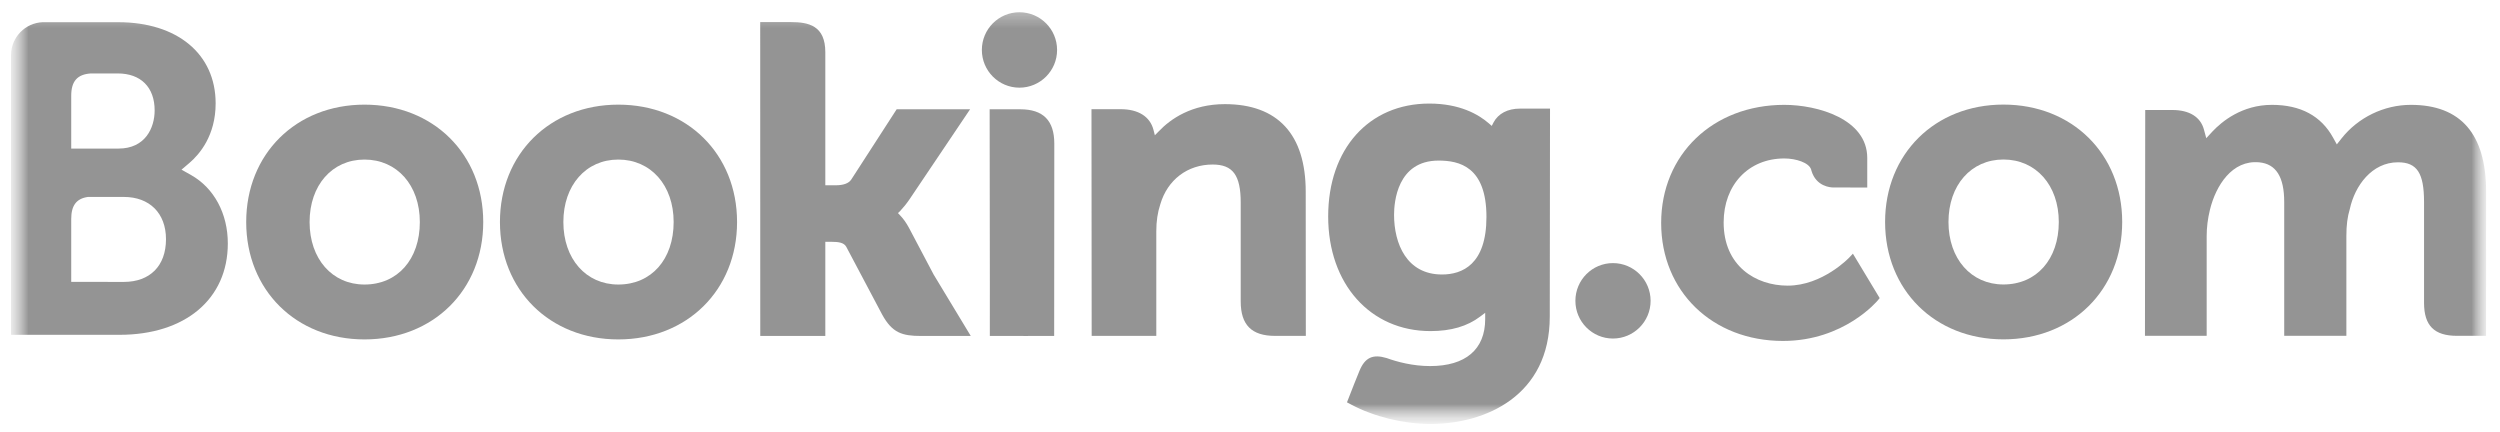
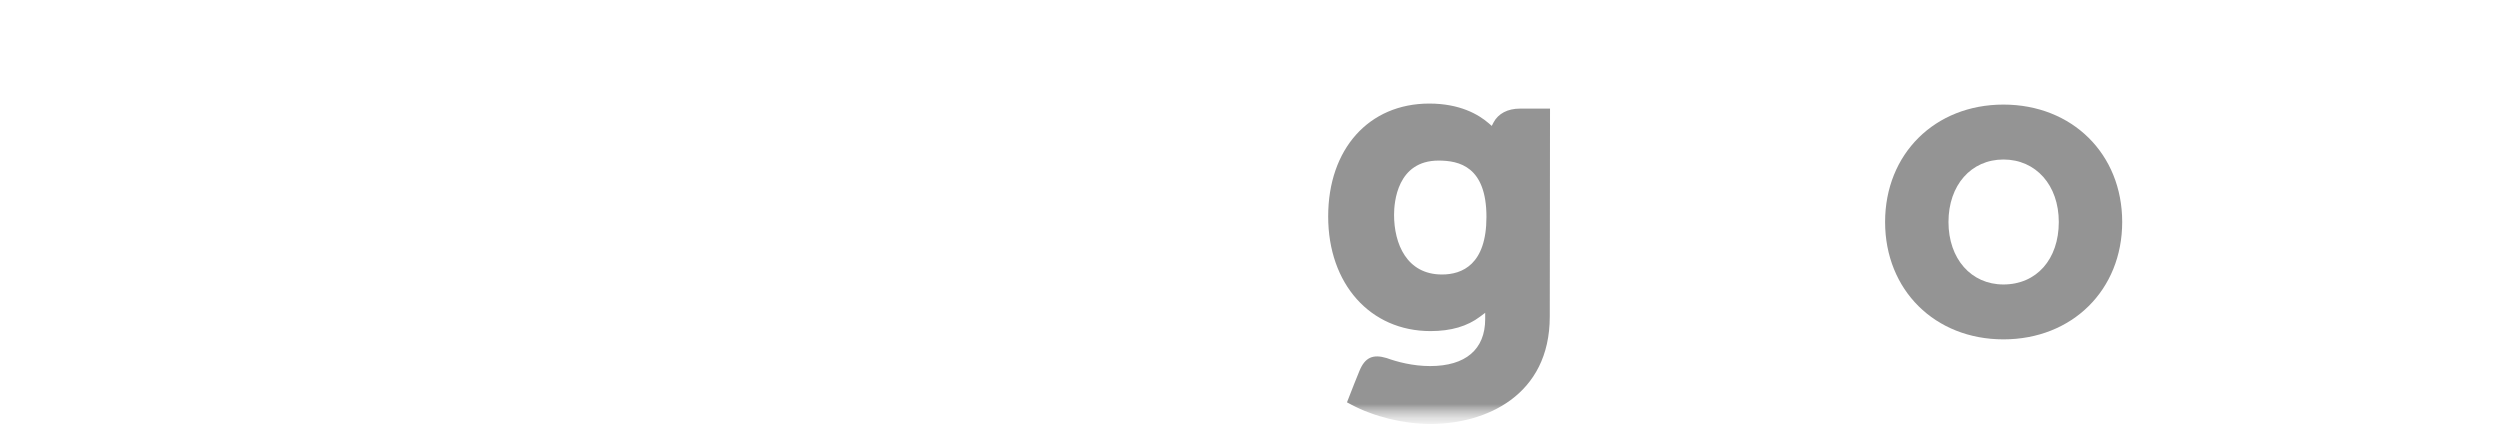
<svg xmlns="http://www.w3.org/2000/svg" width="133" height="23" viewBox="0 0 133 23" fill="none">
  <mask id="mask0_985_5771" style="mask-type:luminance" maskUnits="userSpaceOnUse" x="0" y="0" width="133" height="23">
-     <path d="M0.588 0.21H132.289V22.556H0.588V0.21Z" fill="white" />
-   </mask>
+     </mask>
  <g mask="url(#mask0_985_5771)">
    <mask id="mask1_985_5771" style="mask-type:luminance" maskUnits="userSpaceOnUse" x="0" y="0" width="133" height="23">
      <path d="M0.588 22.558H132.29V0.212H0.588V22.558Z" fill="white" />
    </mask>
    <g mask="url(#mask1_985_5771)">
      <path d="M52.235 2.658C52.235 1.549 53.131 0.652 54.233 0.652C55.339 0.652 56.237 1.549 56.237 2.658C56.237 3.766 55.339 4.664 54.233 4.664C53.131 4.664 52.235 3.766 52.235 2.658Z" fill="#949494" />
-       <path d="M83.811 16.004C83.811 14.895 84.706 13.997 85.808 13.997C86.913 13.997 87.812 14.895 87.812 16.004C87.812 17.111 86.913 18.01 85.808 18.01C84.706 18.01 83.811 17.111 83.811 16.004Z" fill="#949494" />
      <path d="M19.391 15.137C17.667 15.137 16.47 13.768 16.47 11.812C16.47 9.857 17.667 8.489 19.391 8.489C21.124 8.489 22.335 9.857 22.335 11.812C22.335 13.799 21.149 15.137 19.391 15.137ZM19.391 5.567C15.744 5.567 13.098 8.194 13.098 11.812C13.098 15.43 15.744 18.057 19.391 18.057C23.051 18.057 25.708 15.43 25.708 11.812C25.708 8.194 23.051 5.567 19.391 5.567Z" fill="#949494" />
      <path d="M48.359 12.124C48.217 11.858 48.055 11.632 47.882 11.453L47.772 11.336L47.888 11.225C48.055 11.048 48.226 10.839 48.391 10.596L51.609 5.813H47.703L45.285 9.555C45.148 9.755 44.872 9.857 44.458 9.857H43.907V2.782C43.907 1.367 43.026 1.175 42.073 1.175H40.443L40.446 17.873H43.907V12.864H44.231C44.626 12.864 44.895 12.91 45.018 13.124L46.927 16.728C47.461 17.706 47.992 17.873 48.992 17.873H51.645L49.669 14.605L48.359 12.124Z" fill="#949494" />
-       <path d="M65.163 5.54C63.402 5.54 62.279 6.322 61.649 6.984L61.439 7.196L61.365 6.907C61.18 6.199 60.557 5.809 59.619 5.809H58.067L58.077 17.869H61.515V12.311C61.515 11.767 61.586 11.296 61.729 10.865C62.112 9.563 63.179 8.753 64.513 8.753C65.587 8.753 66.006 9.319 66.006 10.783V16.036C66.006 17.285 66.584 17.869 67.834 17.869H69.47L69.464 10.199C69.464 7.151 67.977 5.54 65.163 5.54Z" fill="#949494" />
-       <path d="M54.278 5.814H52.649L52.66 15.139L52.659 17.872H54.398C54.42 17.872 54.438 17.874 54.46 17.874L55.27 17.872H56.076V17.867H56.082L56.089 7.645C56.089 6.411 55.498 5.814 54.278 5.814Z" fill="#949494" />
+       <path d="M65.163 5.54C63.402 5.54 62.279 6.322 61.649 6.984L61.439 7.196L61.365 6.907C61.18 6.199 60.557 5.809 59.619 5.809H58.067H61.515V12.311C61.515 11.767 61.586 11.296 61.729 10.865C62.112 9.563 63.179 8.753 64.513 8.753C65.587 8.753 66.006 9.319 66.006 10.783V16.036C66.006 17.285 66.584 17.869 67.834 17.869H69.47L69.464 10.199C69.464 7.151 67.977 5.54 65.163 5.54Z" fill="#949494" />
      <path d="M32.894 15.137C31.171 15.137 29.971 13.768 29.971 11.812C29.971 9.857 31.171 8.489 32.894 8.489C34.624 8.489 35.838 9.857 35.838 11.812C35.838 13.799 34.653 15.137 32.894 15.137ZM32.894 5.567C29.244 5.567 26.597 8.194 26.597 11.812C26.597 15.43 29.244 18.057 32.894 18.057C36.55 18.057 39.212 15.43 39.212 11.812C39.212 8.194 36.55 5.567 32.894 5.567Z" fill="#949494" />
    </g>
  </g>
  <mask id="mask2_985_5771" style="mask-type:luminance" maskUnits="userSpaceOnUse" x="0" y="0" width="133" height="23">
    <path d="M0.588 0.21H132.289V22.556H0.588V0.21Z" fill="white" />
  </mask>
  <g mask="url(#mask2_985_5771)">
    <mask id="mask3_985_5771" style="mask-type:luminance" maskUnits="userSpaceOnUse" x="0" y="0" width="133" height="23">
      <path d="M0.588 0.65H132.261V22.528H0.588V0.65Z" fill="white" />
    </mask>
    <g mask="url(#mask3_985_5771)">
      <mask id="mask4_985_5771" style="mask-type:luminance" maskUnits="userSpaceOnUse" x="0" y="0" width="133" height="23">
        <path d="M0.588 22.555H132.29V0.209H0.588V22.555Z" fill="white" />
      </mask>
      <g mask="url(#mask4_985_5771)">
        <path d="M106.583 15.134C104.86 15.134 103.659 13.765 103.659 11.809C103.659 9.854 104.86 8.486 106.583 8.486C108.313 8.486 109.528 9.854 109.528 11.809C109.528 13.796 108.342 15.134 106.583 15.134ZM106.583 5.564C102.934 5.564 100.287 8.191 100.287 11.809C100.287 15.427 102.934 18.054 106.583 18.054C110.24 18.054 112.901 15.427 112.901 11.809C112.901 8.191 110.24 5.564 106.583 5.564Z" fill="#949494" />
        <path d="M76.713 14.603C74.833 14.603 74.164 12.963 74.164 11.427C74.164 10.75 74.335 8.543 76.532 8.543C77.624 8.543 79.079 8.856 79.079 11.54C79.079 14.072 77.791 14.603 76.713 14.603ZM80.863 5.778C80.211 5.778 79.709 6.039 79.457 6.513L79.362 6.698L79.203 6.56C78.648 6.079 77.653 5.51 76.037 5.51C72.823 5.51 70.659 7.924 70.659 11.517C70.659 15.106 72.898 17.614 76.102 17.614C77.197 17.614 78.062 17.359 78.747 16.84L79.012 16.64V16.976C79.012 18.586 77.971 19.475 76.082 19.475C75.165 19.475 74.329 19.252 73.771 19.049C73.041 18.829 72.614 19.011 72.318 19.743L72.045 20.418L71.659 21.404L71.898 21.531C73.107 22.173 74.68 22.555 76.102 22.555C79.03 22.555 82.448 21.057 82.448 16.84L82.461 5.778H80.863Z" fill="#949494" />
      </g>
    </g>
  </g>
  <mask id="mask5_985_5771" style="mask-type:luminance" maskUnits="userSpaceOnUse" x="0" y="0" width="133" height="23">
-     <path d="M0.588 0.21H132.289V22.556H0.588V0.21Z" fill="white" />
-   </mask>
+     </mask>
  <g mask="url(#mask5_985_5771)">
    <mask id="mask6_985_5771" style="mask-type:luminance" maskUnits="userSpaceOnUse" x="0" y="0" width="133" height="23">
      <path d="M0.588 22.558H132.29V0.212H0.588V22.558Z" fill="white" />
    </mask>
    <g mask="url(#mask6_985_5771)">
      <path d="M6.588 14.998L3.789 14.995V11.649C3.789 10.934 4.066 10.562 4.679 10.477H6.588C7.95 10.477 8.83 11.336 8.831 12.726C8.83 14.152 7.972 14.997 6.588 14.998ZM3.789 5.972V5.092C3.789 4.321 4.115 3.954 4.831 3.907H6.263C7.491 3.907 8.227 4.642 8.227 5.872C8.227 6.81 7.723 7.904 6.308 7.904H3.789V5.972ZM10.162 9.311L9.656 9.027L10.097 8.65C10.611 8.208 11.472 7.215 11.472 5.5C11.472 2.875 9.436 1.181 6.285 1.181H2.689L2.28 1.18C1.346 1.214 0.598 1.974 0.588 2.914V17.812H2.238C2.242 17.813 2.244 17.812 2.245 17.813L6.356 17.812C9.859 17.812 12.12 15.905 12.12 12.952C12.12 11.362 11.39 10.003 10.162 9.311Z" fill="#949494" />
      <path d="M128.258 5.578C126.832 5.578 125.453 6.246 124.568 7.366L124.319 7.682L124.123 7.328C123.487 6.167 122.391 5.578 120.867 5.578C119.269 5.578 118.197 6.469 117.699 6.999L117.374 7.352L117.248 6.888C117.066 6.22 116.472 5.852 115.571 5.852H114.126L114.112 17.866H117.395V12.563C117.395 12.098 117.452 11.638 117.569 11.158C117.883 9.876 118.744 8.498 120.192 8.636C121.084 8.722 121.52 9.411 121.52 10.744V17.866H124.827V12.563C124.827 11.982 124.881 11.548 125.012 11.112C125.278 9.888 126.177 8.634 127.574 8.634C128.585 8.634 128.959 9.206 128.959 10.744V16.11C128.959 17.323 129.5 17.866 130.713 17.866H132.258L132.261 10.196C132.261 7.133 130.913 5.578 128.258 5.578Z" fill="#949494" />
      <path d="M98.387 13.695C98.377 13.707 96.964 15.196 95.104 15.196C93.41 15.196 91.698 14.156 91.698 11.835C91.698 9.831 93.025 8.43 94.925 8.43C95.542 8.43 96.244 8.652 96.354 9.023L96.37 9.086C96.623 9.929 97.389 9.974 97.54 9.974L99.338 9.976V8.404C99.338 6.33 96.7 5.578 94.925 5.578C91.129 5.578 88.374 8.221 88.374 11.861C88.374 15.499 91.099 18.138 94.856 18.138C98.115 18.138 99.887 15.995 99.904 15.974L99.999 15.858L98.574 13.495L98.387 13.695Z" fill="#949494" />
    </g>
  </g>
</svg>